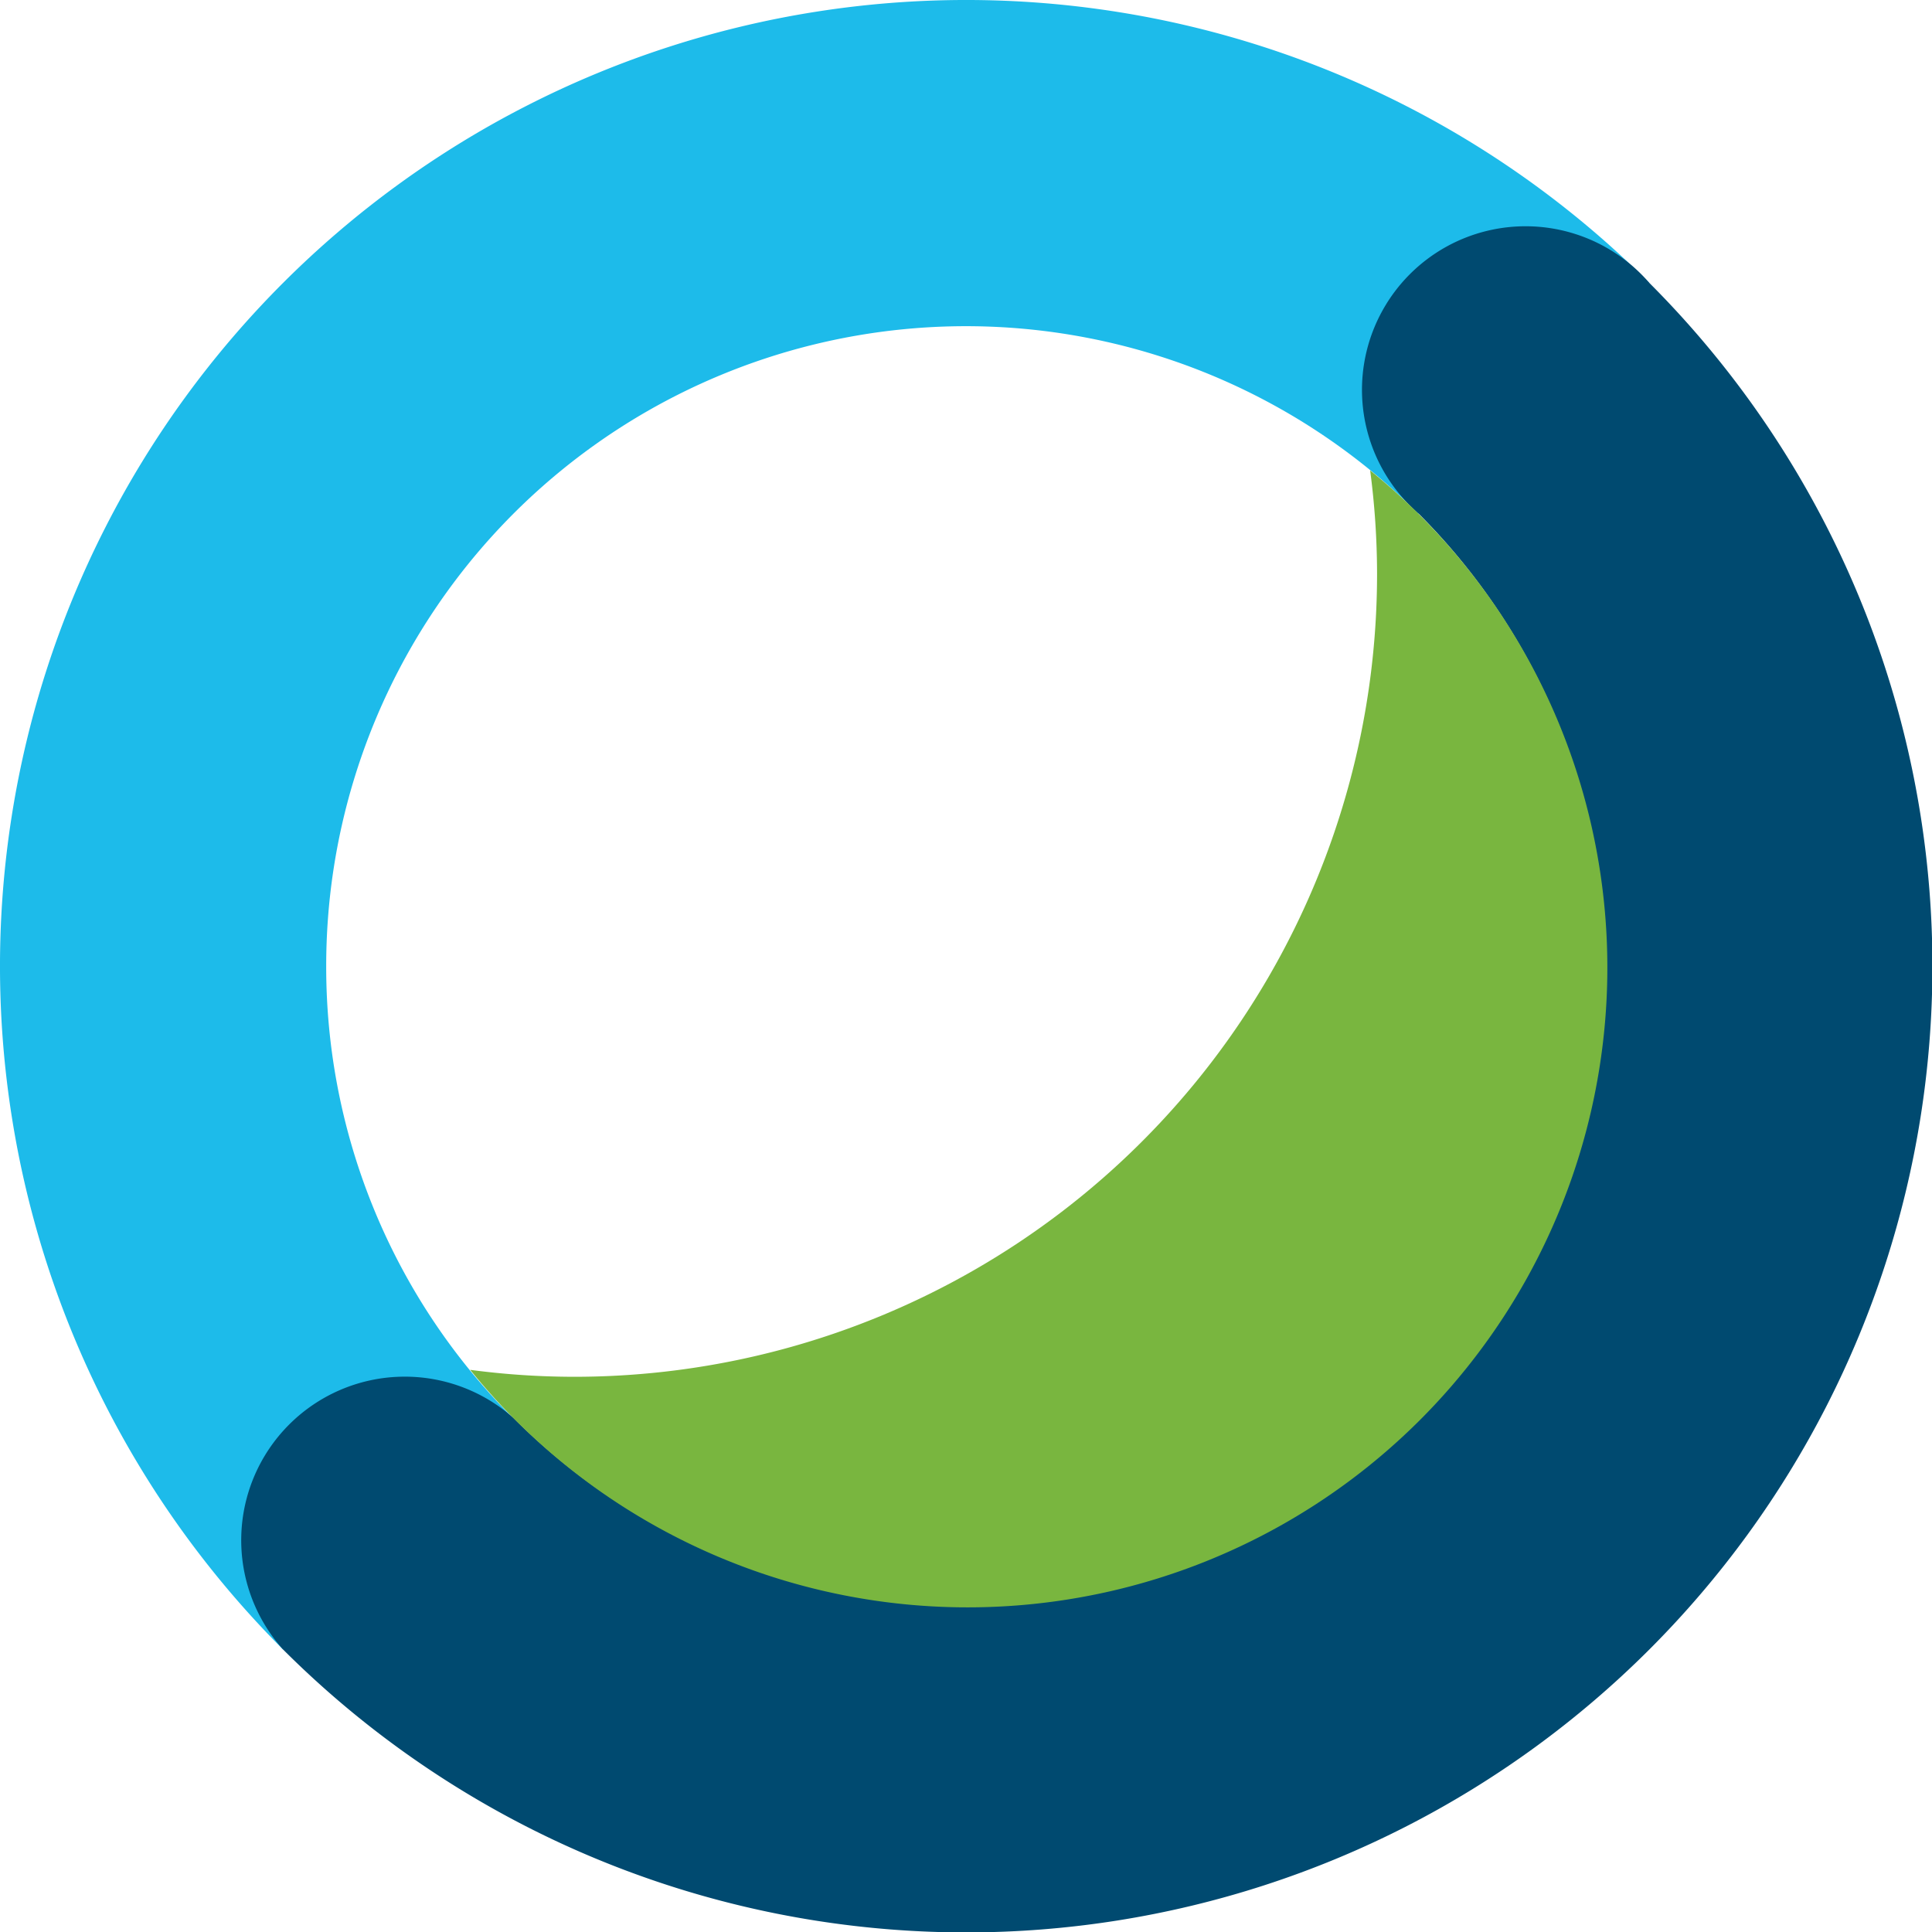
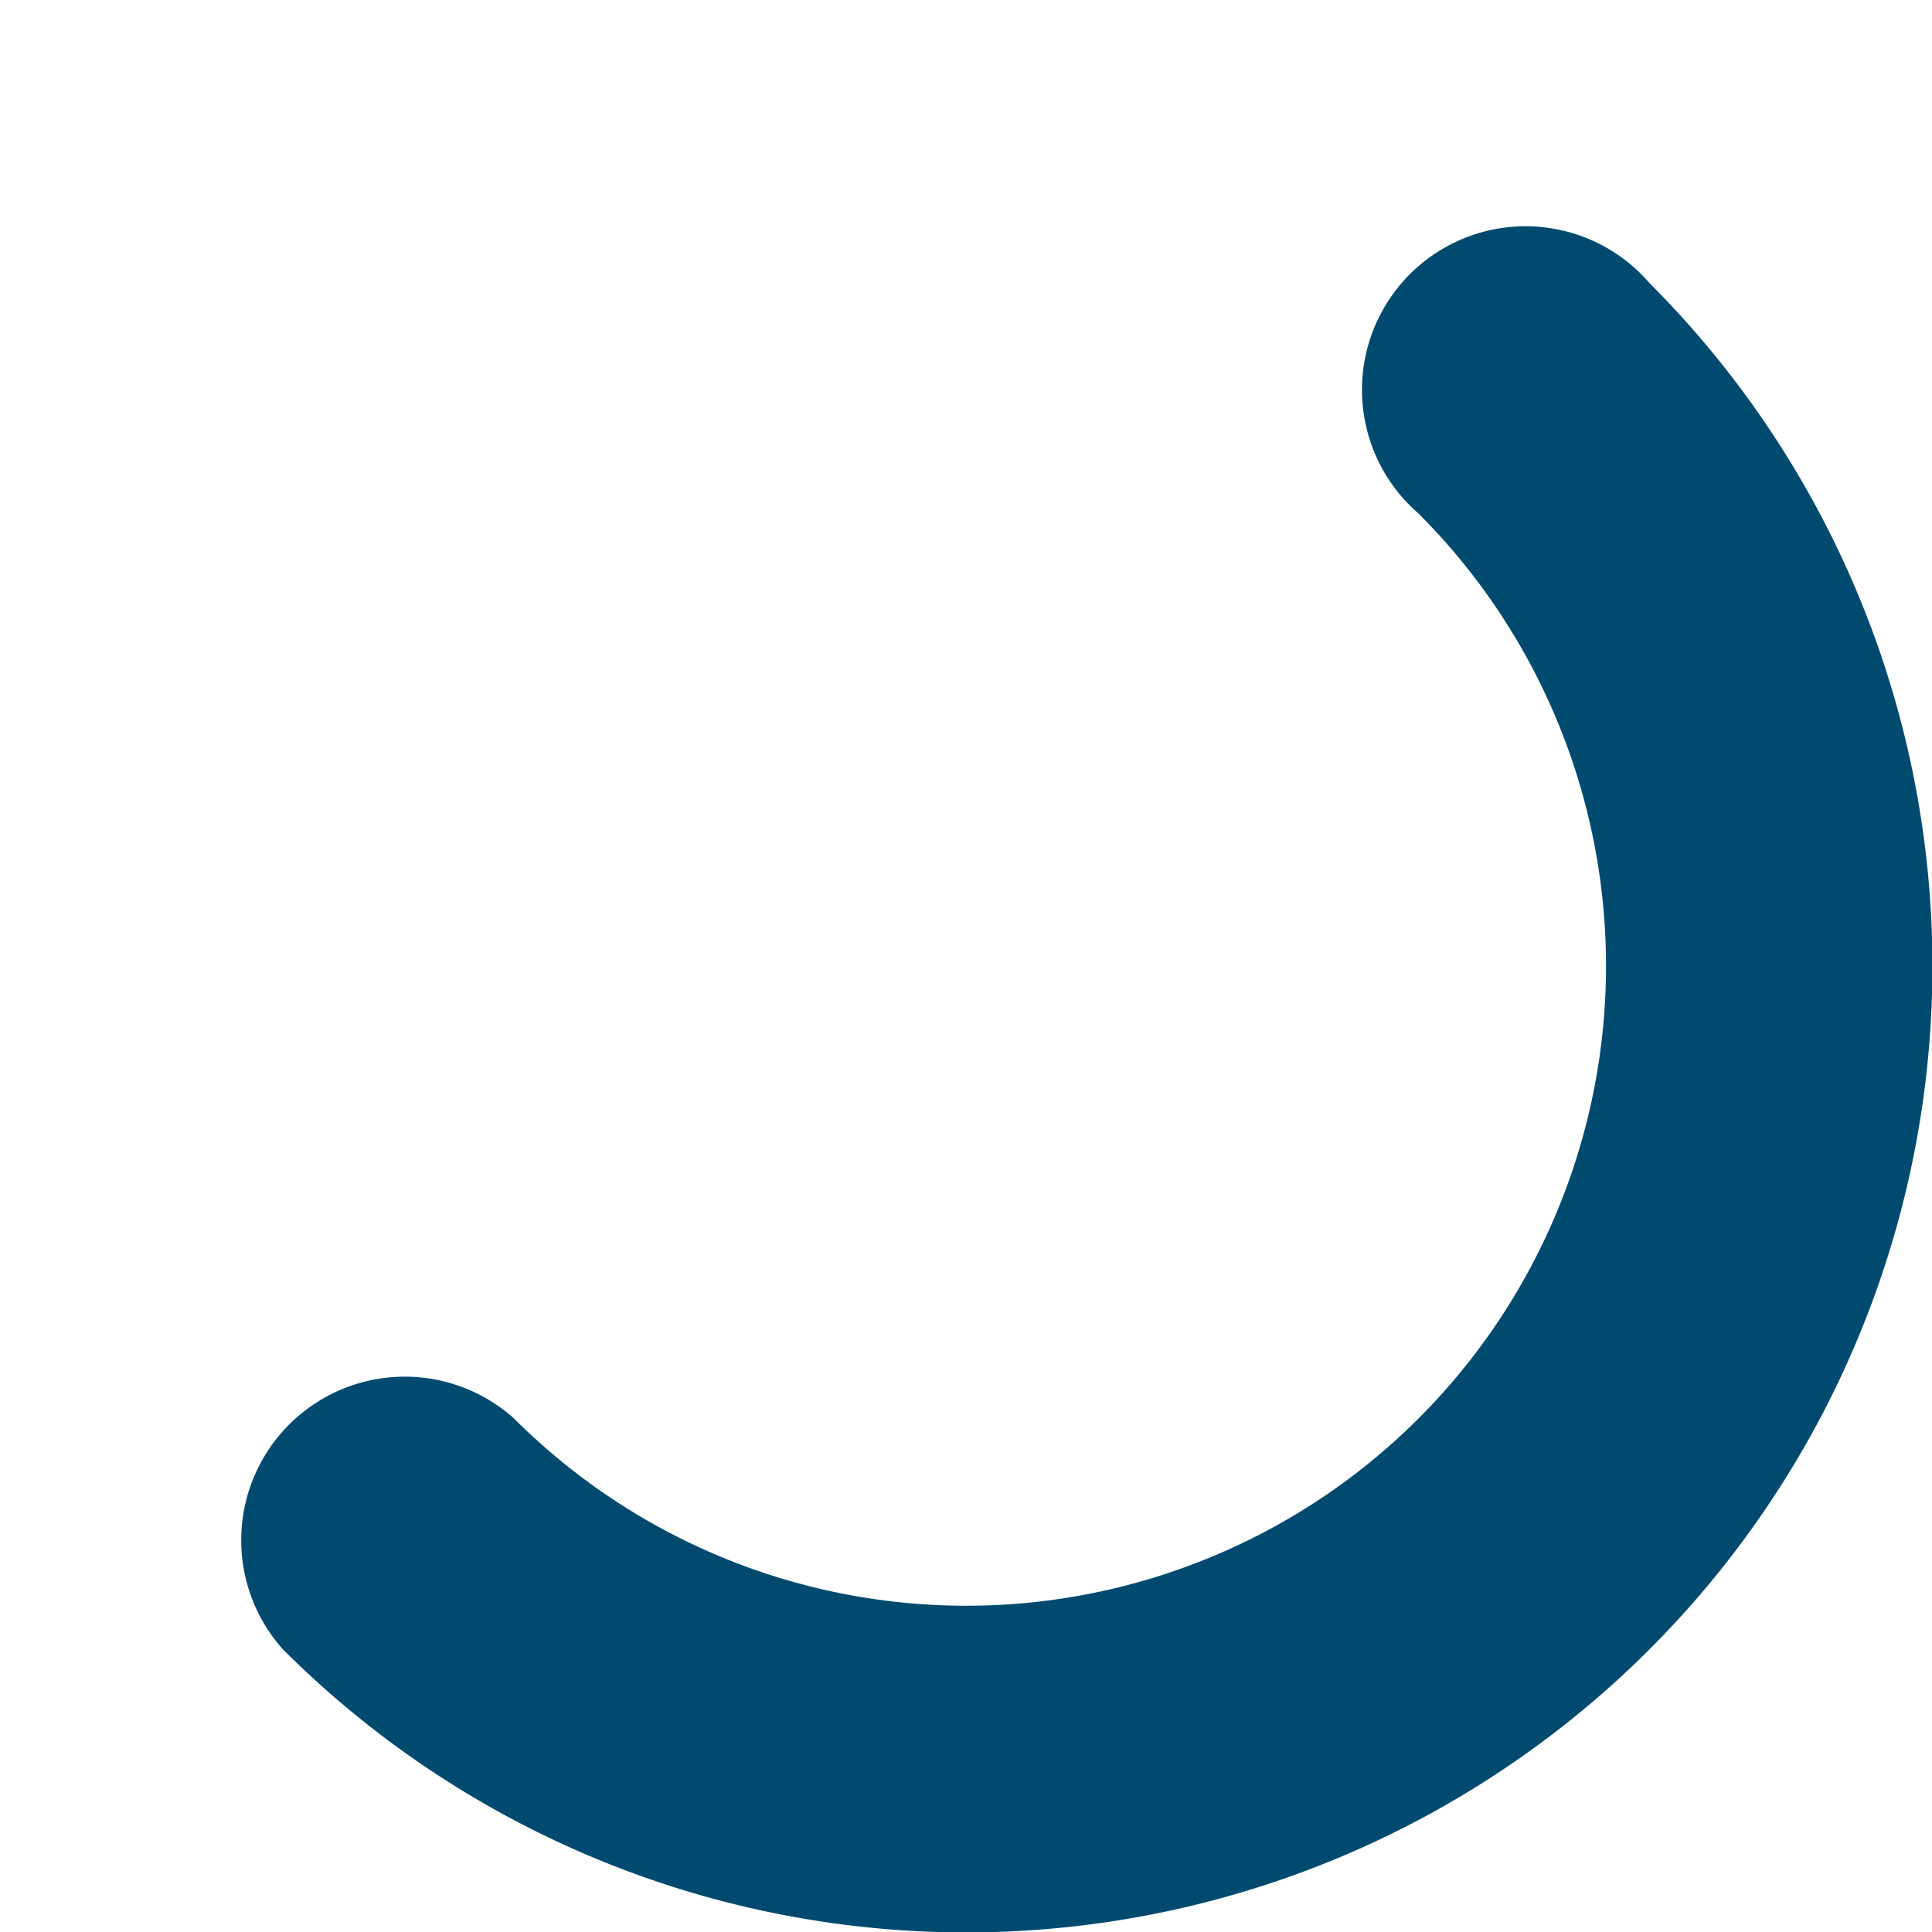
<svg xmlns="http://www.w3.org/2000/svg" width="141.73" height="141.73" viewBox="0 0 141.73 141.73">
  <g id="f437c13d-94e1-437f-8c2f-5ef90805ffe2" data-name="g852">
    <g id="ad9df421-76d2-4858-a16d-e90d4d9f78a3" data-name="g889">
-       <path id="bf826939-7297-4aaa-aed7-6459e2842f3d" data-name="path891" d="M23.93,70.87a46.93,46.93,0,0,1,80.12-33.19L121,20.76A70.87,70.87,0,1,0,20.76,121l16.92-16.93A46.78,46.78,0,0,1,23.93,70.87" fill="#1dbbea" />
-     </g>
+       </g>
    <g id="eeb9975a-bfb2-4aa9-93ee-21beaf6d923b" data-name="g893">
      <path id="b40ca1c9-30c5-412c-afbd-7e8df0f471a9" data-name="path895" d="M121,20.76a12,12,0,1,0-16.93,16.92h0a46.93,46.93,0,1,1-66.37,66.37A12,12,0,0,0,20.76,121,70.87,70.87,0,0,0,121,20.76" fill="#004a70" />
    </g>
    <g id="ba974b22-b795-4a89-bfa2-84f9081774c2" data-name="g897">
-       <path id="ba75654b-e7f2-4227-b01e-4ce6c62aaa60" data-name="path899" d="M100.51,34.49a58.2,58.2,0,0,1,.51,7.63A58.9,58.9,0,0,1,42.12,101a58.2,58.2,0,0,1-7.63-.51,46.93,46.93,0,1,0,66-66" fill="#79b63f" />
-     </g>
+       </g>
  </g>
</svg>